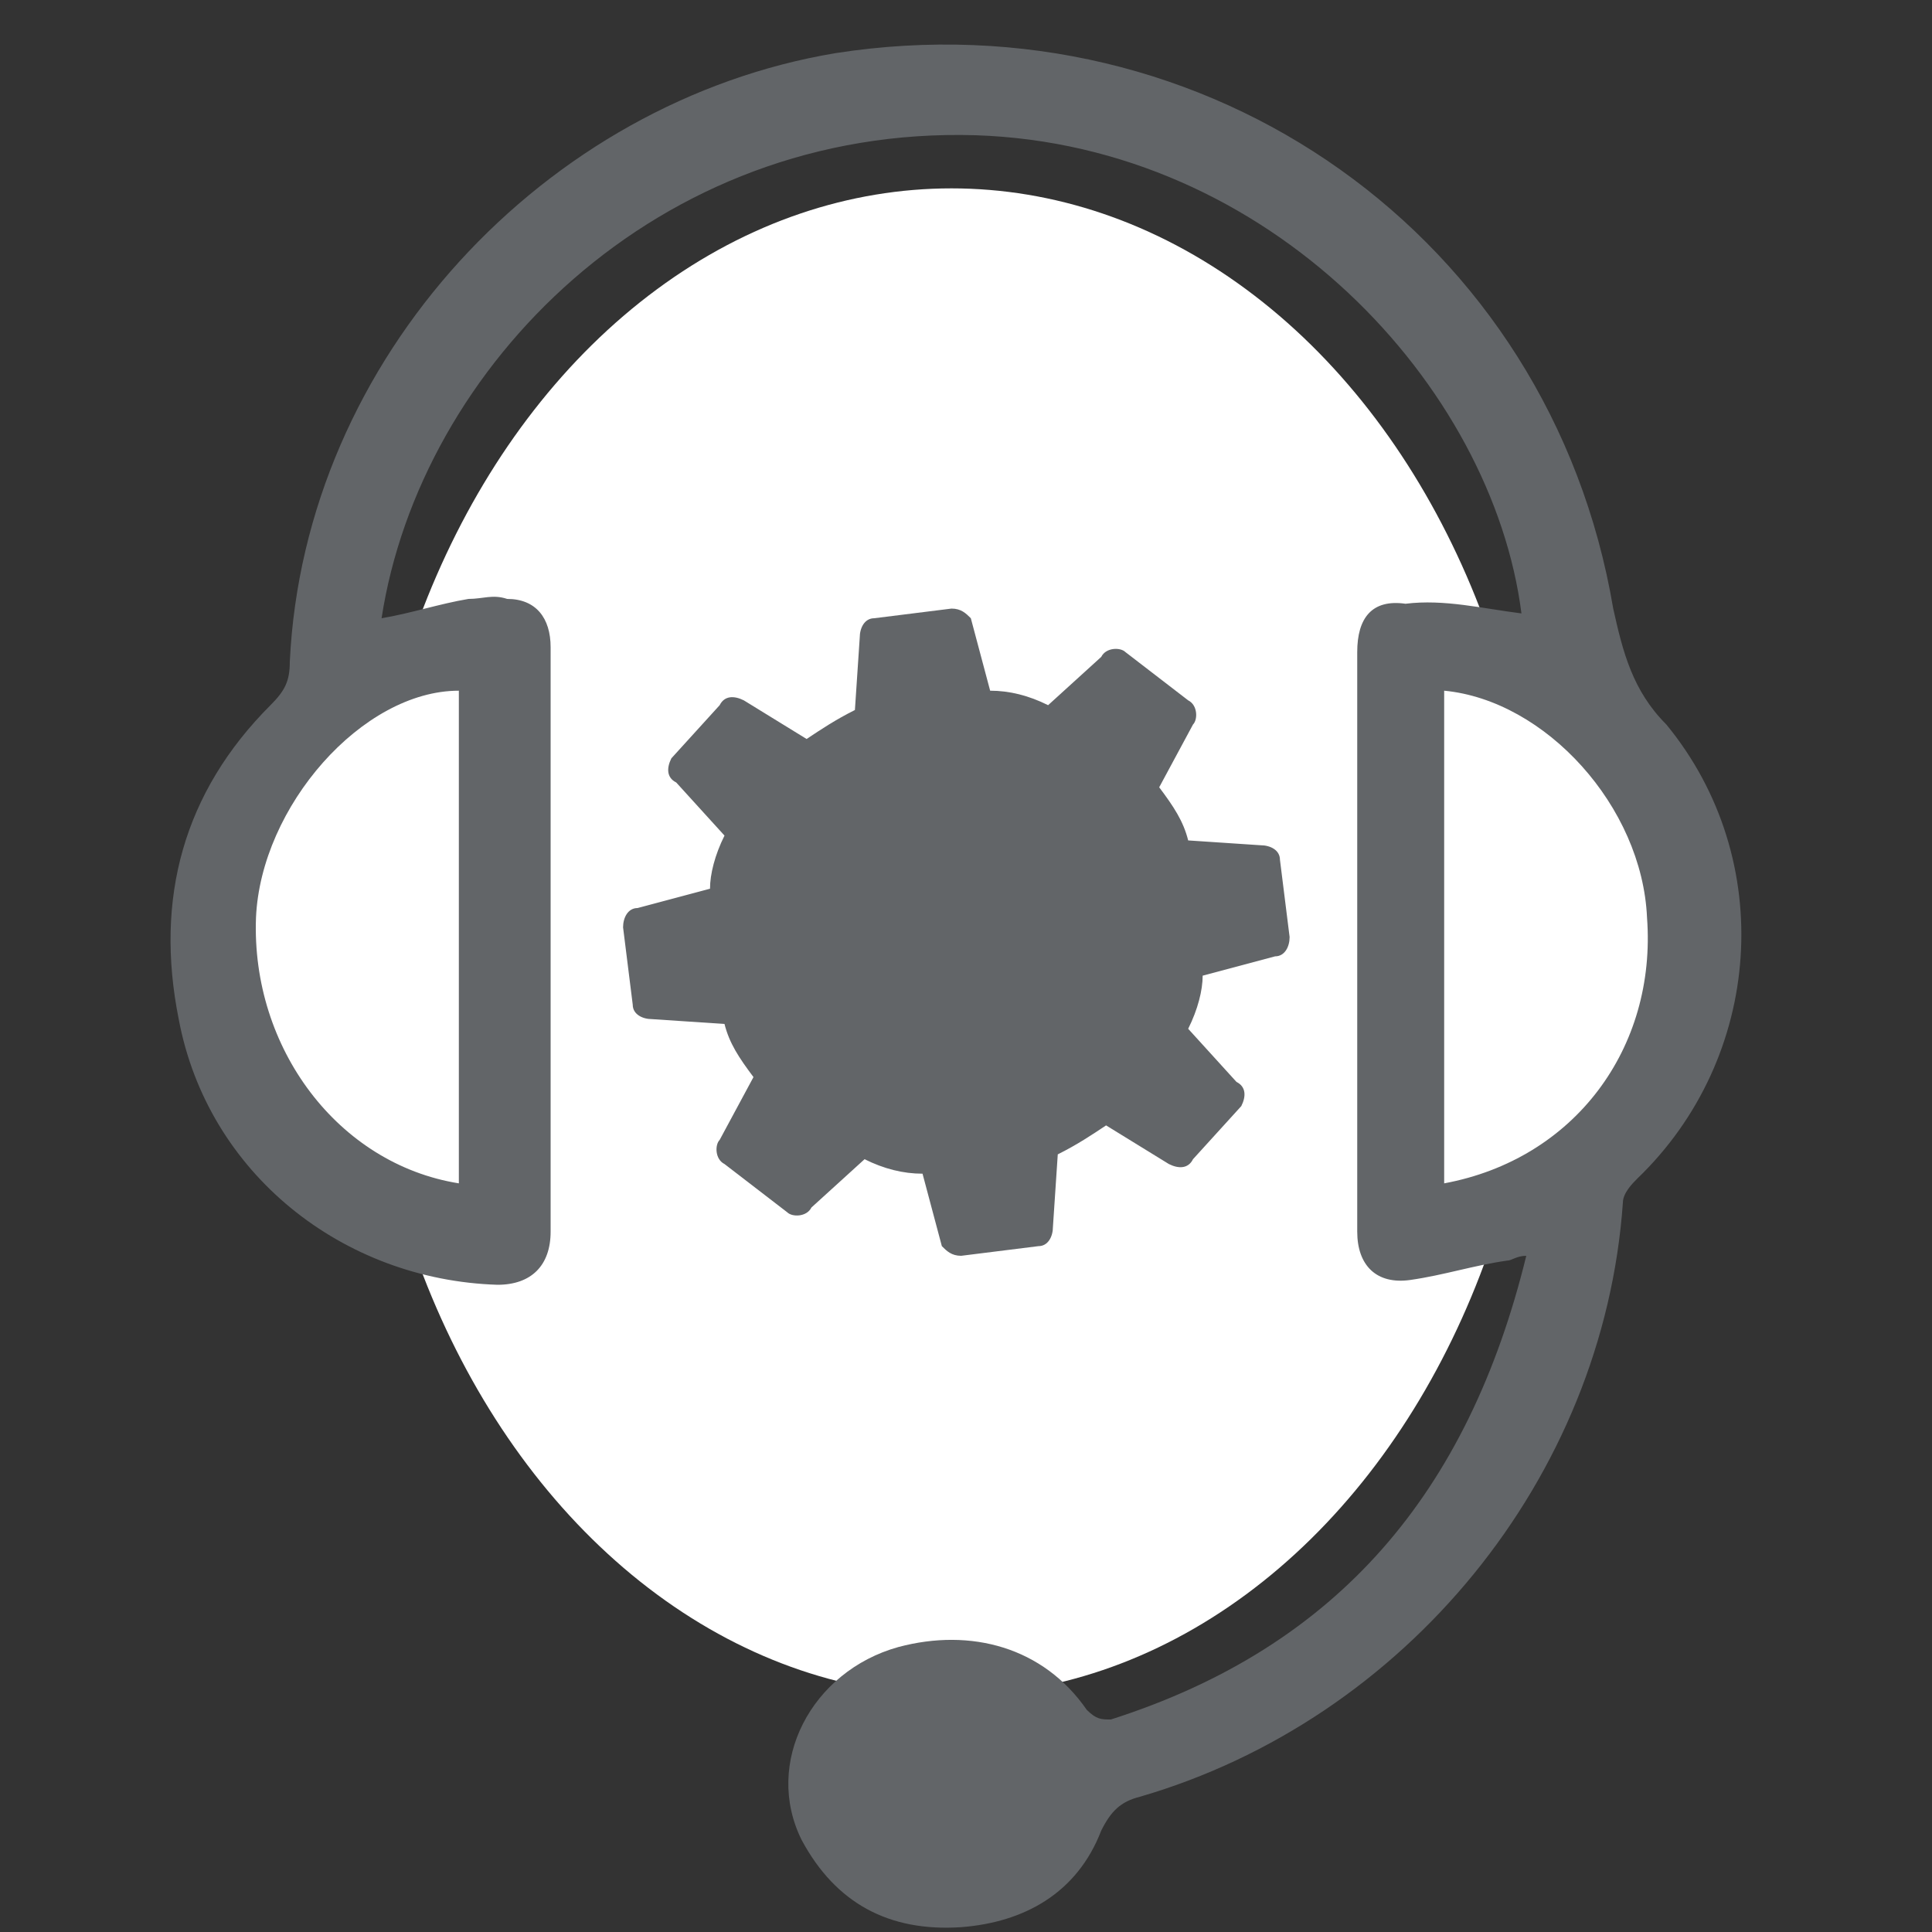
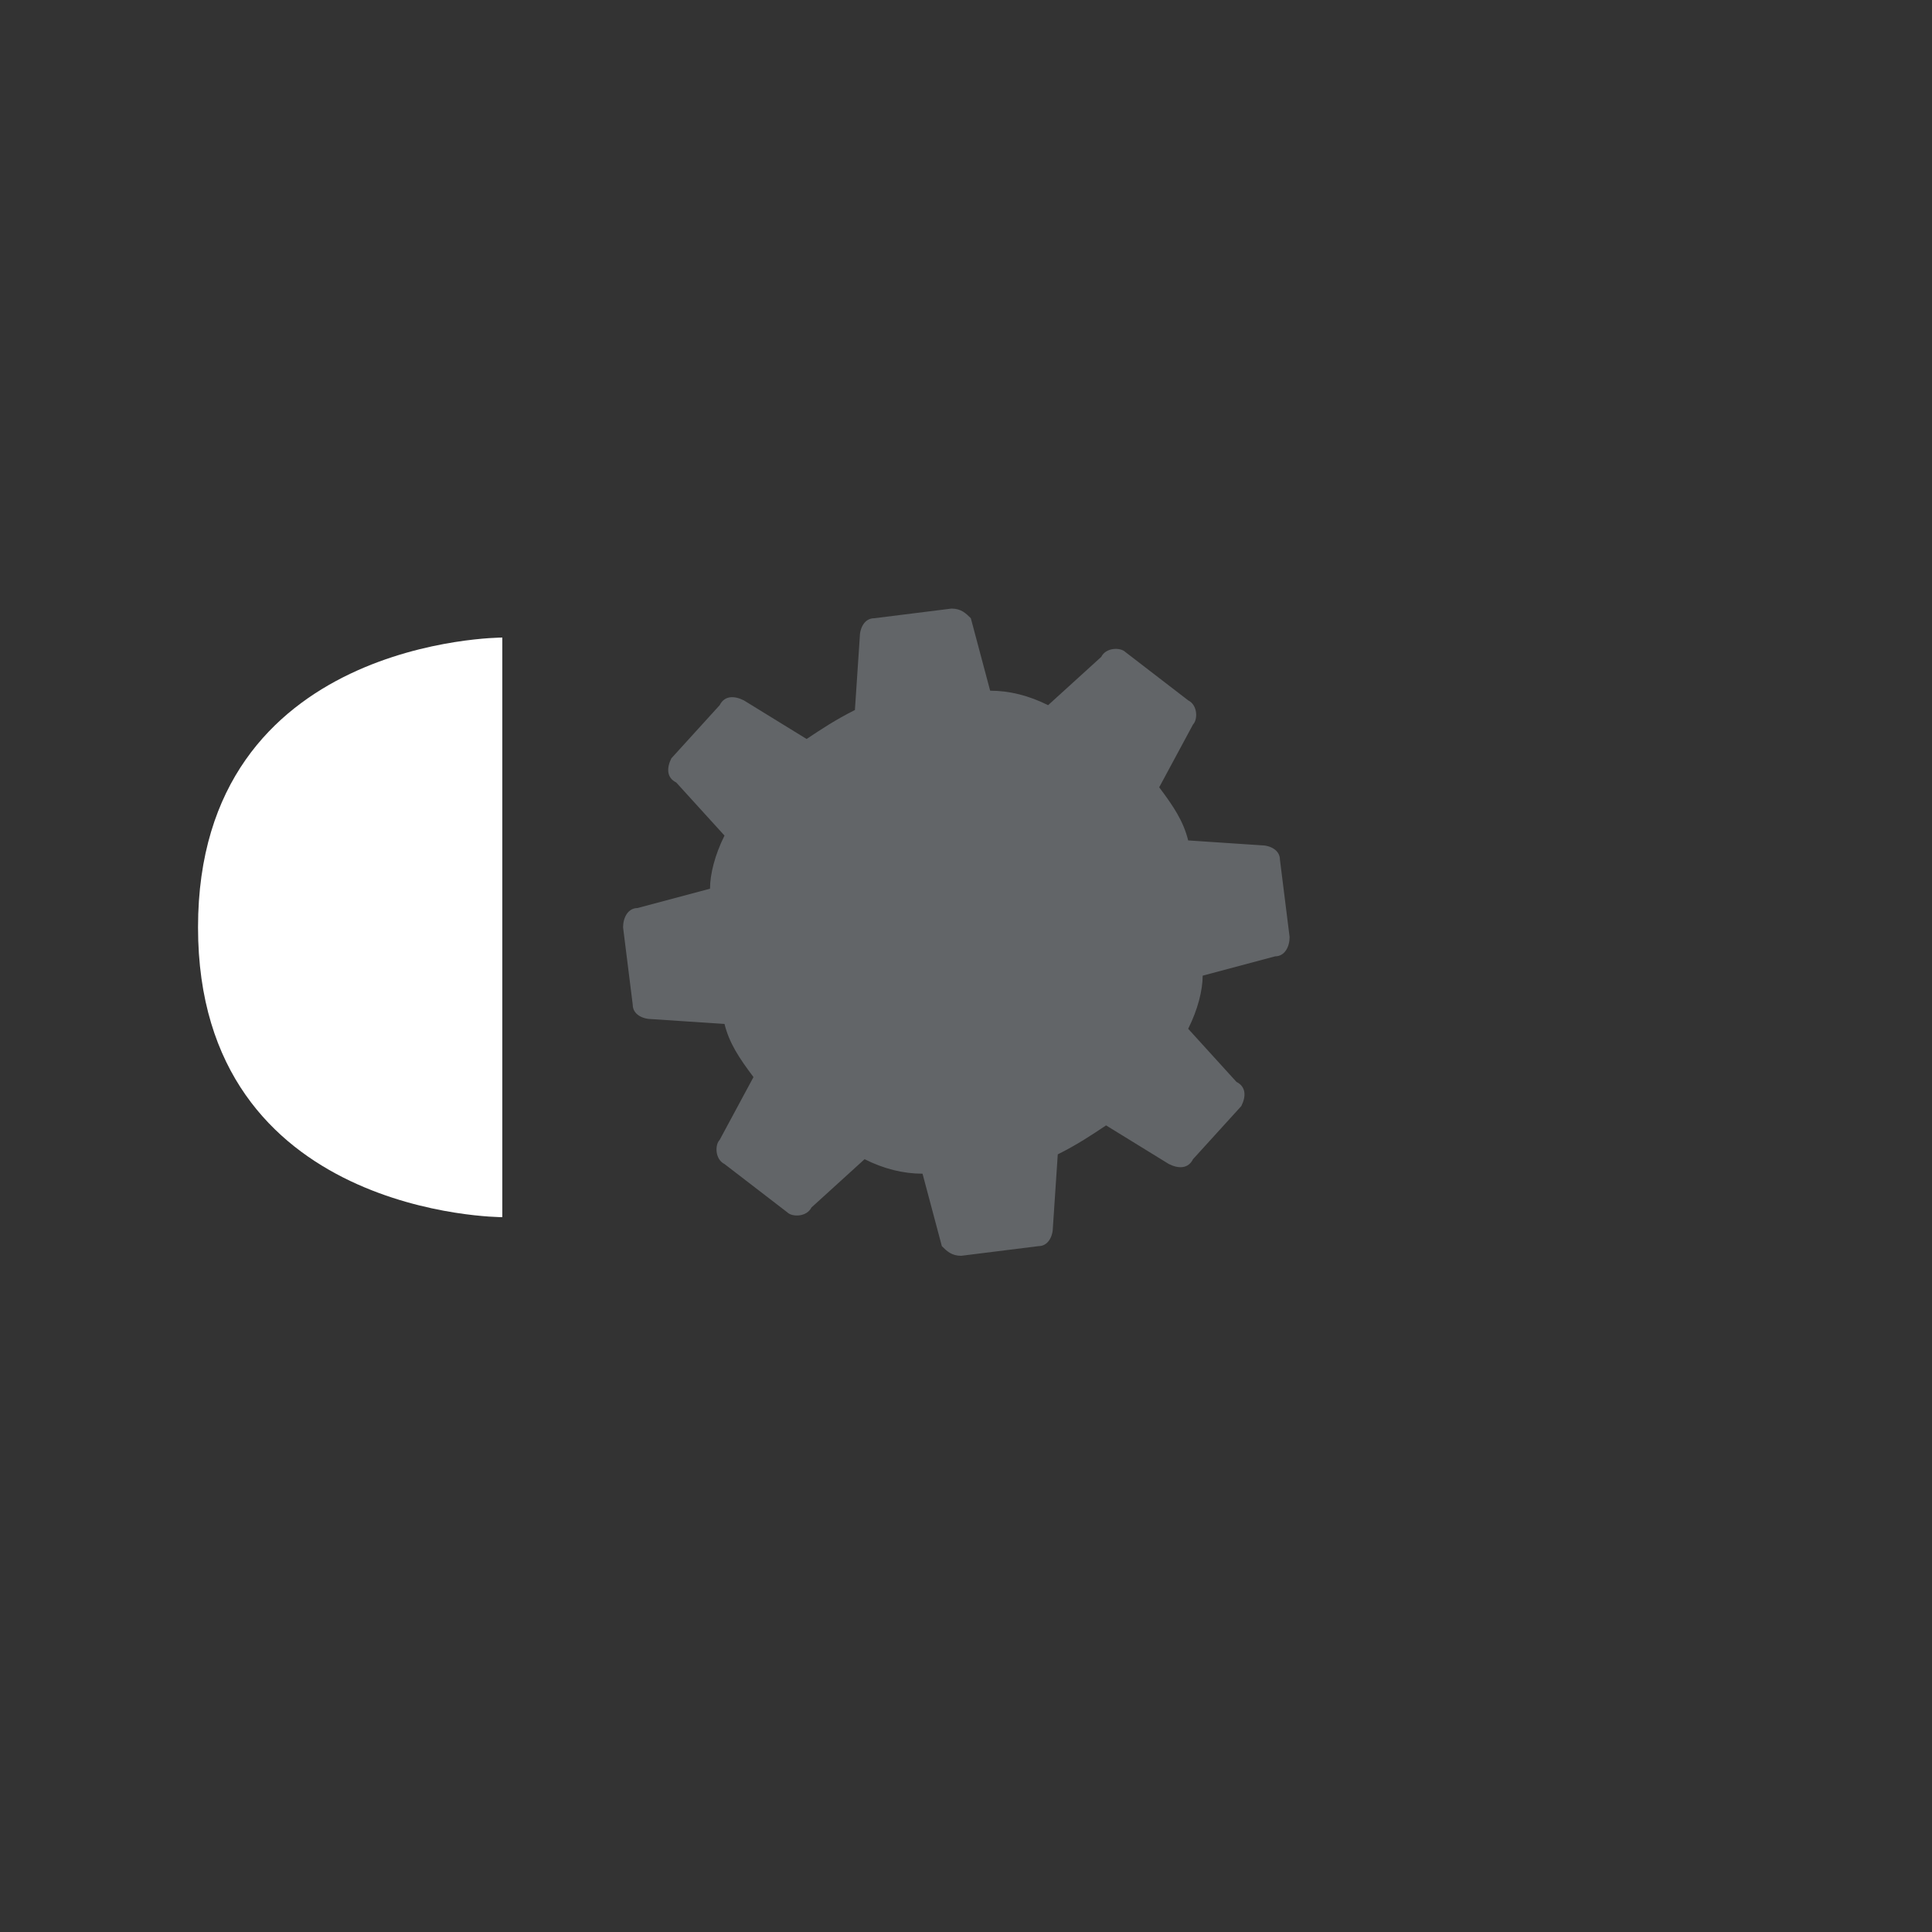
<svg xmlns="http://www.w3.org/2000/svg" version="1.1" id="Calque_1" x="0px" y="0px" viewBox="0 0 40 40" style="enable-background:new 0 0 40 40;" xml:space="preserve">
  <rect x="0" y="0" width="40" height="40" fill="#333333" stroke="none" />
  <style type="text/css">
	.st0{fill:#FFFFFF;}
	.st1{fill:#626568;}
</style>
  <g>
-     <ellipse class="st0" cx="19.7" cy="19.5" rx="12.2" ry="15.6" />
    <path class="st0" d="M10.4,13.2v12c0,0-6.3,0-6.3-6S10.4,13.2,10.4,13.2z" />
-     <path class="st0" d="M29,25.2v-12c0,0,6.3,0,6.3,6S29,25.2,29,25.2z" />
    <g>
-       <path class="st1" d="M31.5,12.7C30.9,8,26.3,3,20.2,2.8c-6.6-0.2-11.5,4.8-12.3,10c0.6-0.1,1.2-0.3,1.8-0.4c0.3,0,0.5-0.1,0.8,0    c0.6,0,0.9,0.4,0.9,1c0,0.8,0,1.7,0,2.5c0,3.2,0,6.4,0,9.6c0,0.7-0.4,1.1-1.1,1.1c-3.2-0.1-6-2.3-6.6-5.5    c-0.5-2.5,0.1-4.7,1.9-6.5C5.9,14.3,6,14.1,6,13.7C6.3,7.4,11.3,2.1,17.3,1.1C25-0.1,32.1,4.9,33.4,12.6c0.2,0.9,0.4,1.7,1.1,2.4    c2.3,2.8,2,6.9-0.6,9.4c-0.1,0.1-0.3,0.3-0.3,0.5c-0.4,5.7-4.5,10.7-10,12.3c-0.4,0.1-0.6,0.3-0.8,0.7c-0.5,1.3-1.6,1.9-2.9,2    c-1.5,0.1-2.6-0.5-3.3-1.8c-0.8-1.6,0.2-3.5,2-4c1.5-0.4,3,0,3.9,1.3c0.2,0.2,0.3,0.2,0.5,0.2c4.7-1.5,7.4-4.7,8.6-9.6    c-0.2,0-0.3,0.1-0.4,0.1c-0.7,0.1-1.3,0.3-2,0.4s-1.1-0.3-1.1-1c0-4,0-8,0-12c0-0.7,0.3-1.1,1-1C29.9,12.4,30.7,12.6,31.5,12.7z     M9.5,14.3c-2,0-4.1,2.4-4.2,4.7c-0.1,2.7,1.7,5.1,4.2,5.5C9.5,21.1,9.5,17.7,9.5,14.3z M29.9,14.3c0,3.4,0,6.8,0,10.2    c2.7-0.5,4.4-2.8,4.2-5.5C34,16.7,32,14.5,29.9,14.3z M19.7,35.8c-0.9,0-1.5,0.5-1.5,1.2c0,0.6,0.7,1.1,1.5,1.1s1.5-0.5,1.5-1.1    C21.2,36.3,20.5,35.8,19.7,35.8z" />
      <path class="st1" d="M14,16.2l1,1.1c-0.2,0.4-0.3,0.8-0.3,1.1l-1.5,0.4l0,0c-0.2,0-0.3,0.2-0.3,0.4l0.2,1.6c0,0.2,0.2,0.3,0.4,0.3    l1.5,0.1c0.1,0.4,0.3,0.7,0.6,1.1l-0.7,1.3l0,0c-0.1,0.1-0.1,0.4,0.1,0.5l1.3,1l0,0c0.1,0.1,0.4,0.1,0.5-0.1l1.1-1    c0.4,0.2,0.8,0.3,1.2,0.3l0,0l0,0l0.4,1.5c0.1,0.1,0.2,0.2,0.4,0.2l1.6-0.2c0.2,0,0.3-0.2,0.3-0.4l0.1-1.5c0.4-0.2,0.7-0.4,1-0.6    l1.3,0.8c0.2,0.1,0.4,0.1,0.5-0.1l1-1.1c0.1-0.2,0.1-0.4-0.1-0.5l-1-1.1c0.2-0.4,0.3-0.8,0.3-1.1l1.5-0.4l0,0    c0.2,0,0.3-0.2,0.3-0.4l-0.2-1.6c0-0.2-0.2-0.3-0.4-0.3l-1.5-0.1c-0.1-0.4-0.3-0.7-0.6-1.1l0.7-1.3l0,0c0.1-0.1,0.1-0.4-0.1-0.5    l-1.3-1l0,0c-0.1-0.1-0.4-0.1-0.5,0.1l-1.1,1c-0.4-0.2-0.8-0.3-1.2-0.3l0,0l0,0l-0.4-1.5c-0.1-0.1-0.2-0.2-0.4-0.2l-1.6,0.2    c-0.2,0-0.3,0.2-0.3,0.4l-0.1,1.5c-0.4,0.2-0.7,0.4-1,0.6l-1.3-0.8c-0.2-0.1-0.4-0.1-0.5,0.1l-1,1.1C13.8,15.9,13.8,16.1,14,16.2z    " />
-       <circle class="st1" cx="19.6" cy="36.7" r="2.7" />
    </g>
  </g>
</svg>